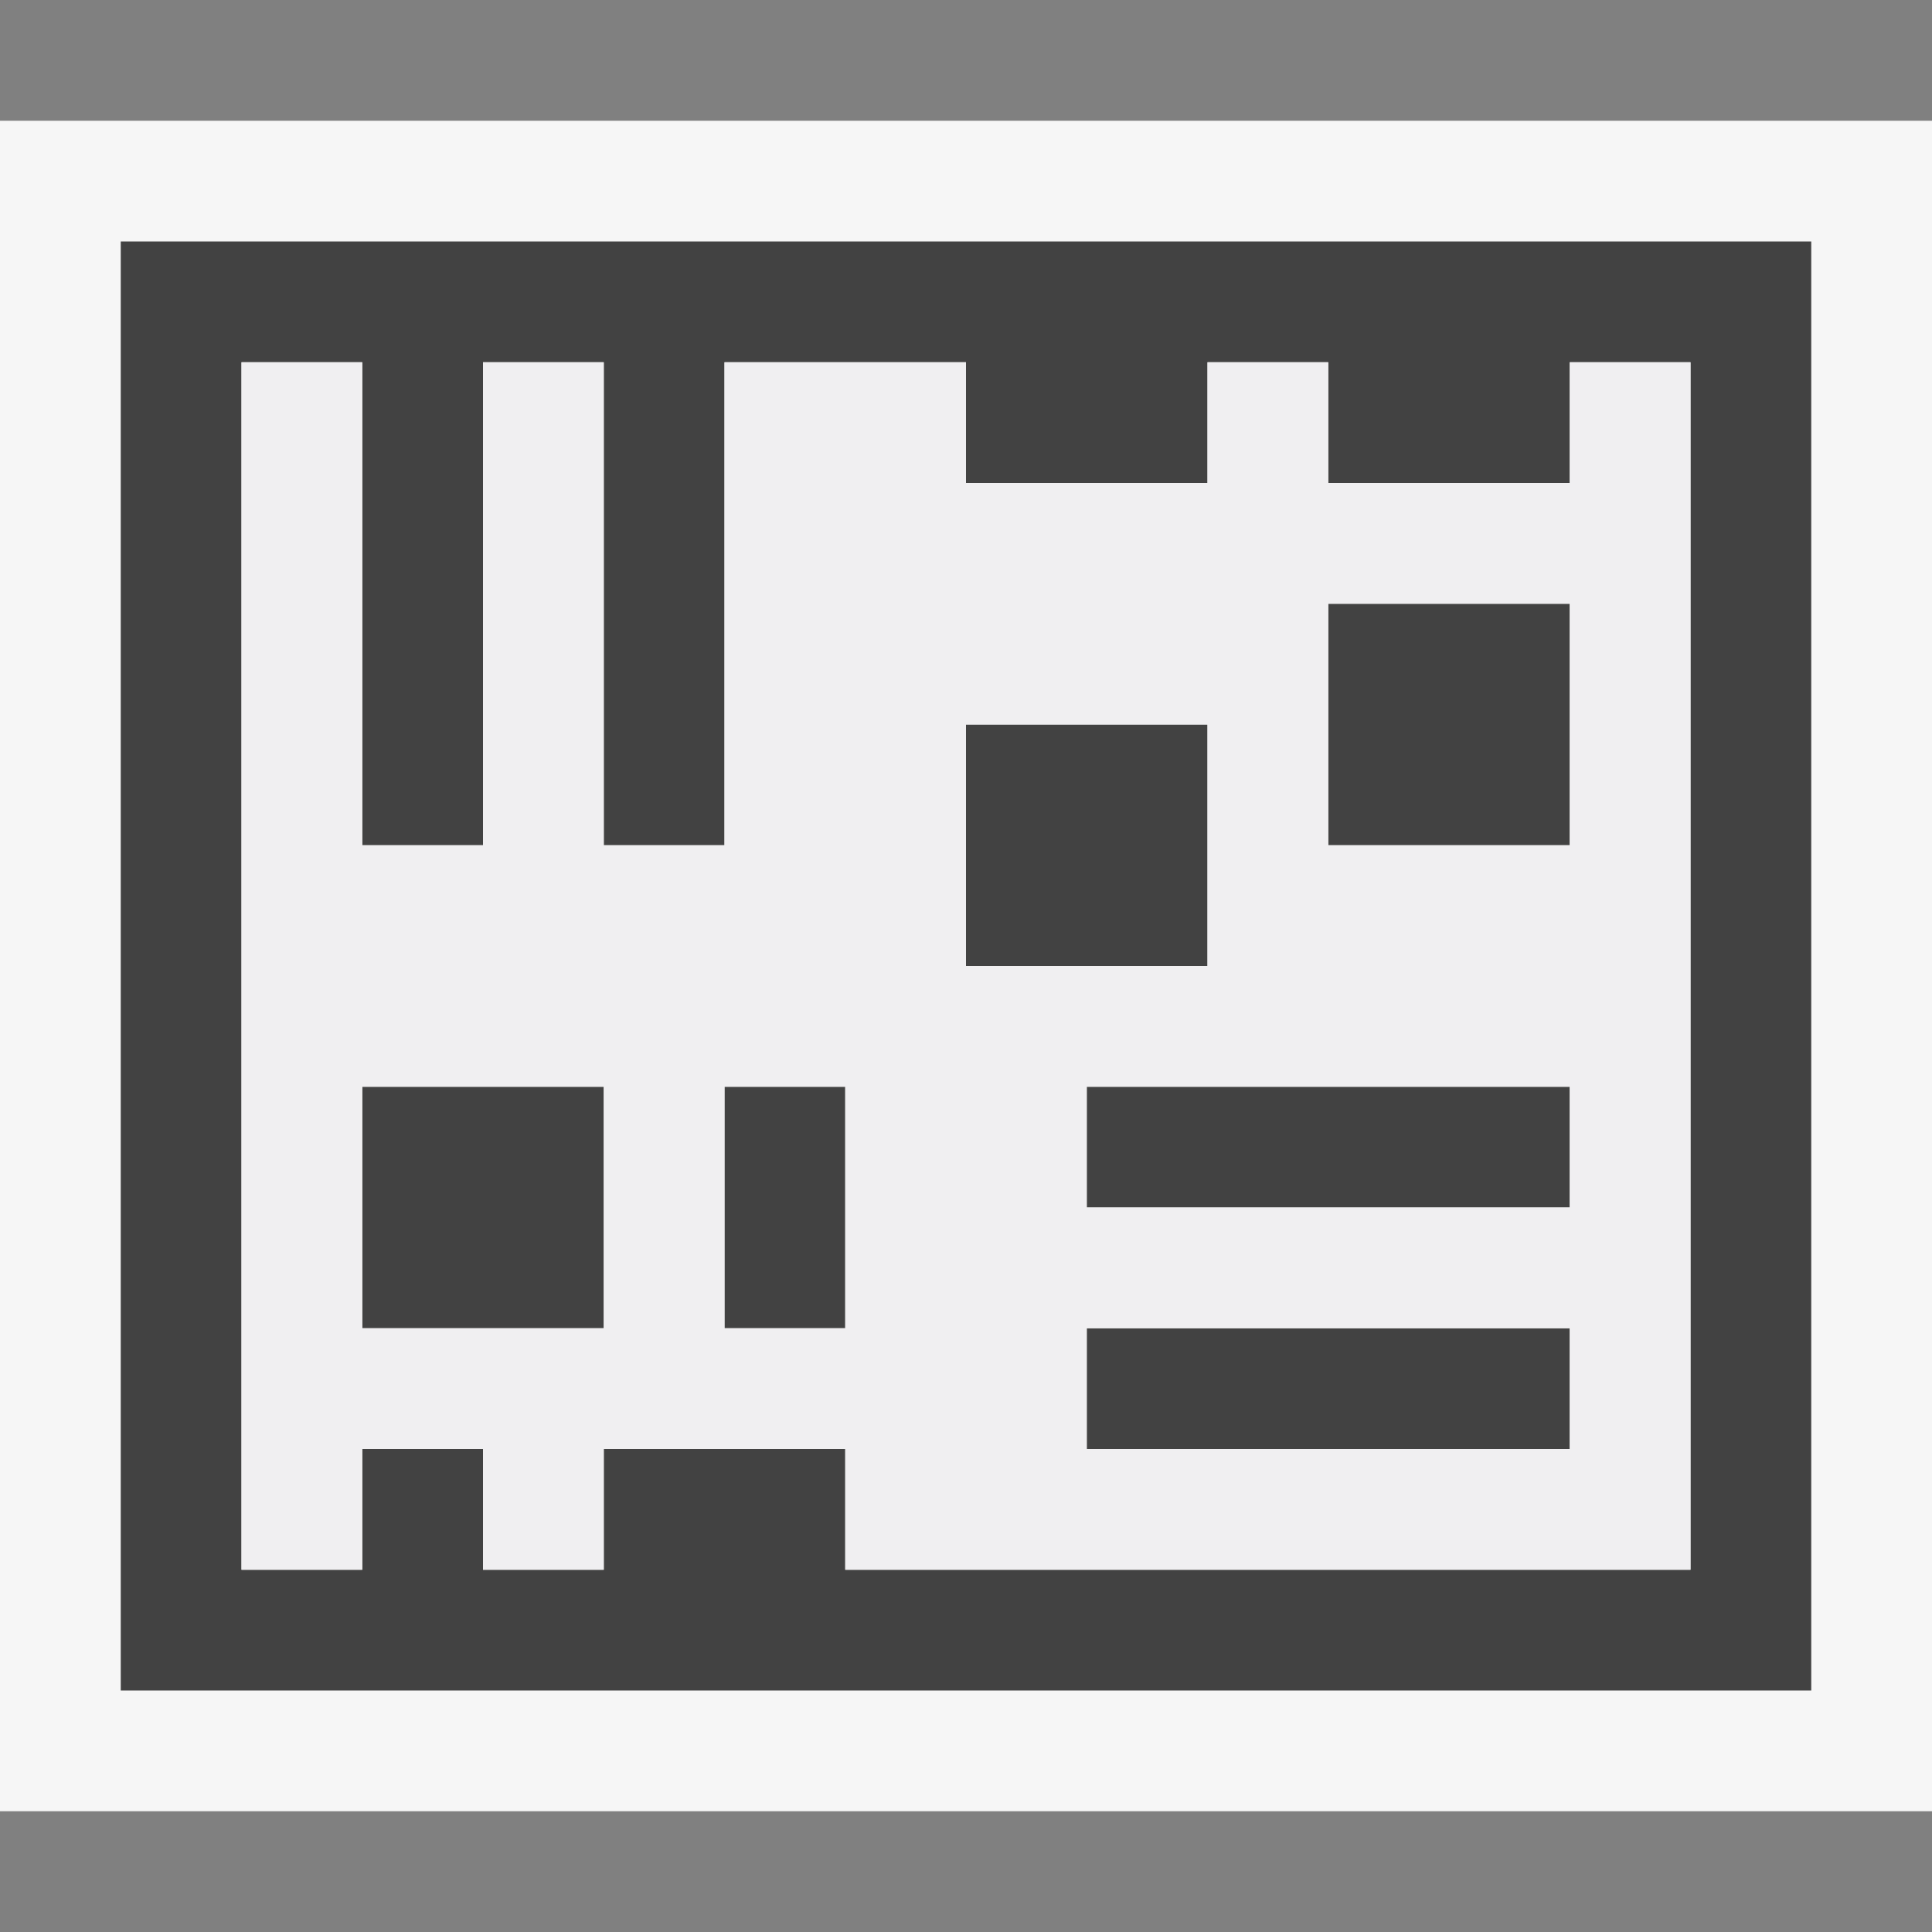
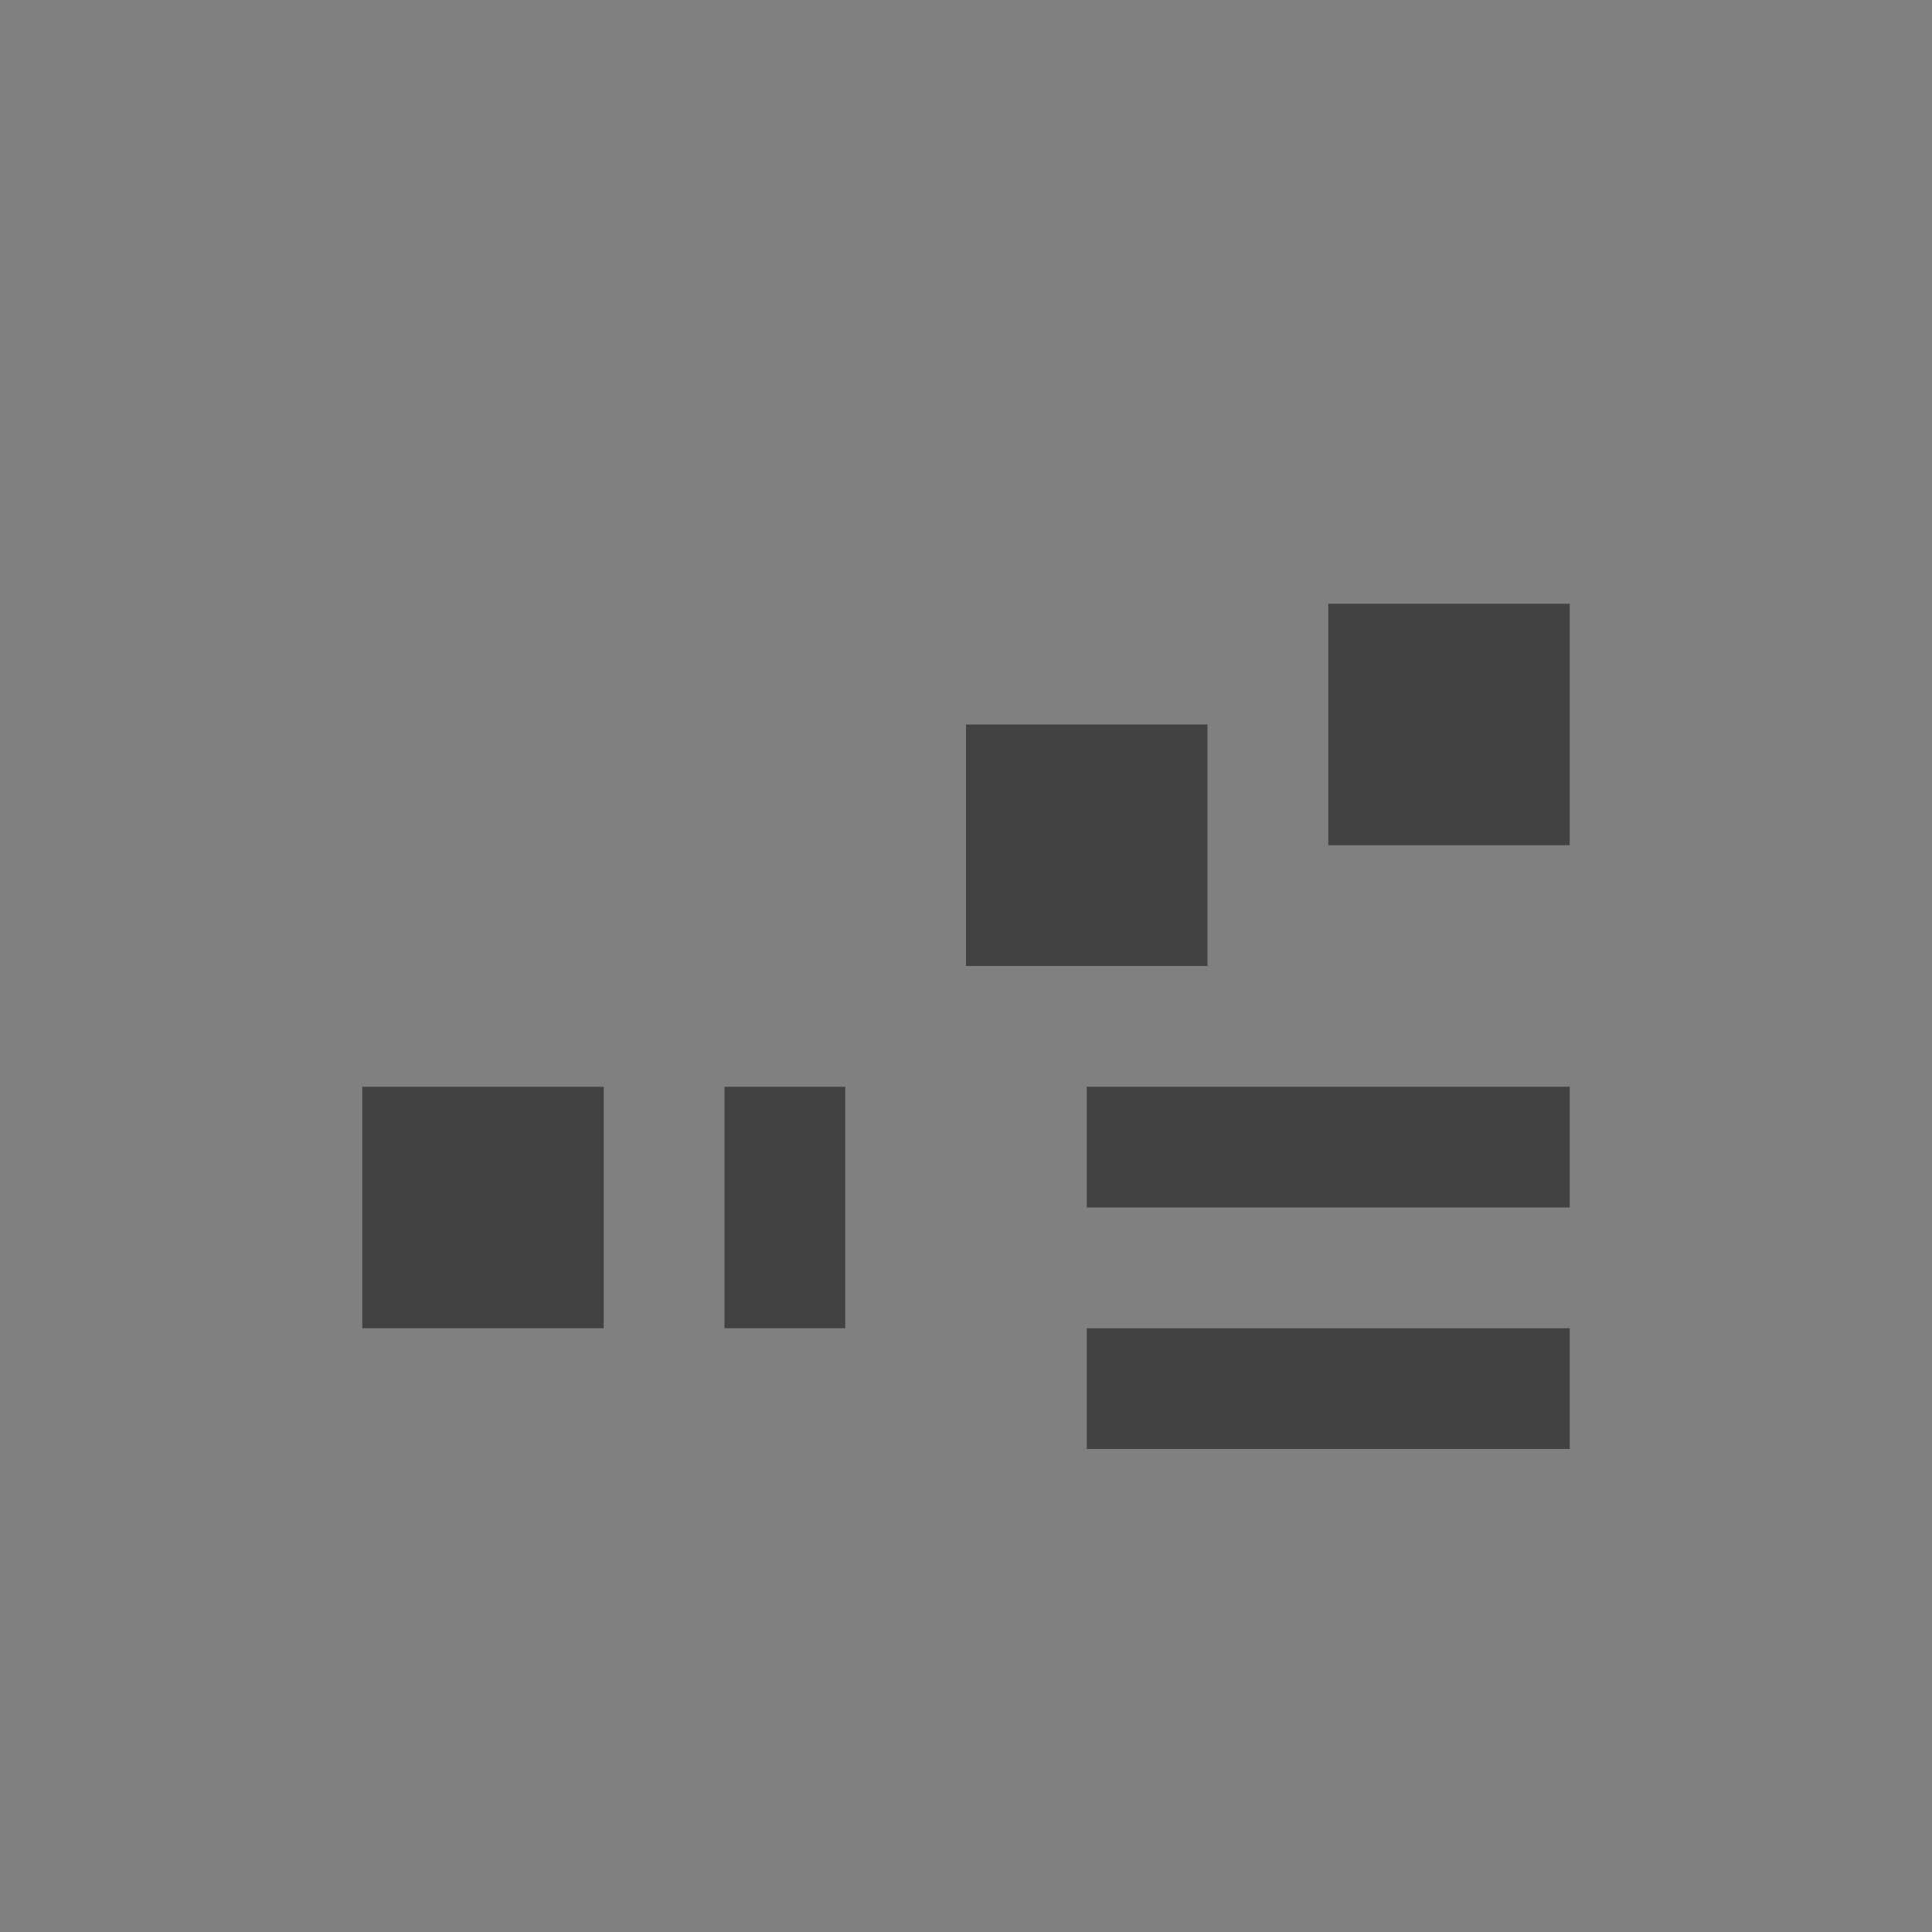
<svg xmlns="http://www.w3.org/2000/svg" viewBox="0 0 16 16">
  <rect x="0" y="0" width="16" height="16" fill="#808080" stroke="none" />
  <style>.st0{opacity:0}.st0,.st1{fill:#f6f6f6}.st2{fill:#424242}.st3{fill:#f0eff1}</style>
  <g id="outline">
-     <path class="st0" d="M0 0h16v16H0z" />
-     <path class="st1" d="M0 1h16v14H0z" />
-   </g>
+     </g>
  <g id="icon_x5F_bg">
-     <path class="st2" d="M1 2v12h14V2H1zm13 11H7v-1H5v1H4v-1H3v1H2V3h1v4h1V3h1v4h1V3h2v1h2V3h1v1h2V3h1v10z" />
    <path class="st2" d="M8 6h2v2H8zM6 9h1v2H6zM3 9h2v2H3zM11 5h2v2h-2zM9 11h4v1H9zM9 9h4v1H9z" />
  </g>
-   <path class="st3" d="M13 3v1h-2V3h-1v1H8V3H6v4H5V3H4v4H3V3H2v10h1v-1h1v1h1v-1h2v1h7V3h-1zm-8 8H3V9h2v2zm2 0H6V9h1v2zm1-5h2v2H8V6zm5 6H9v-1h4v1zm0-2H9V9h4v1zm0-3h-2V5h2v2z" id="icon_x5F_fg" />
</svg>